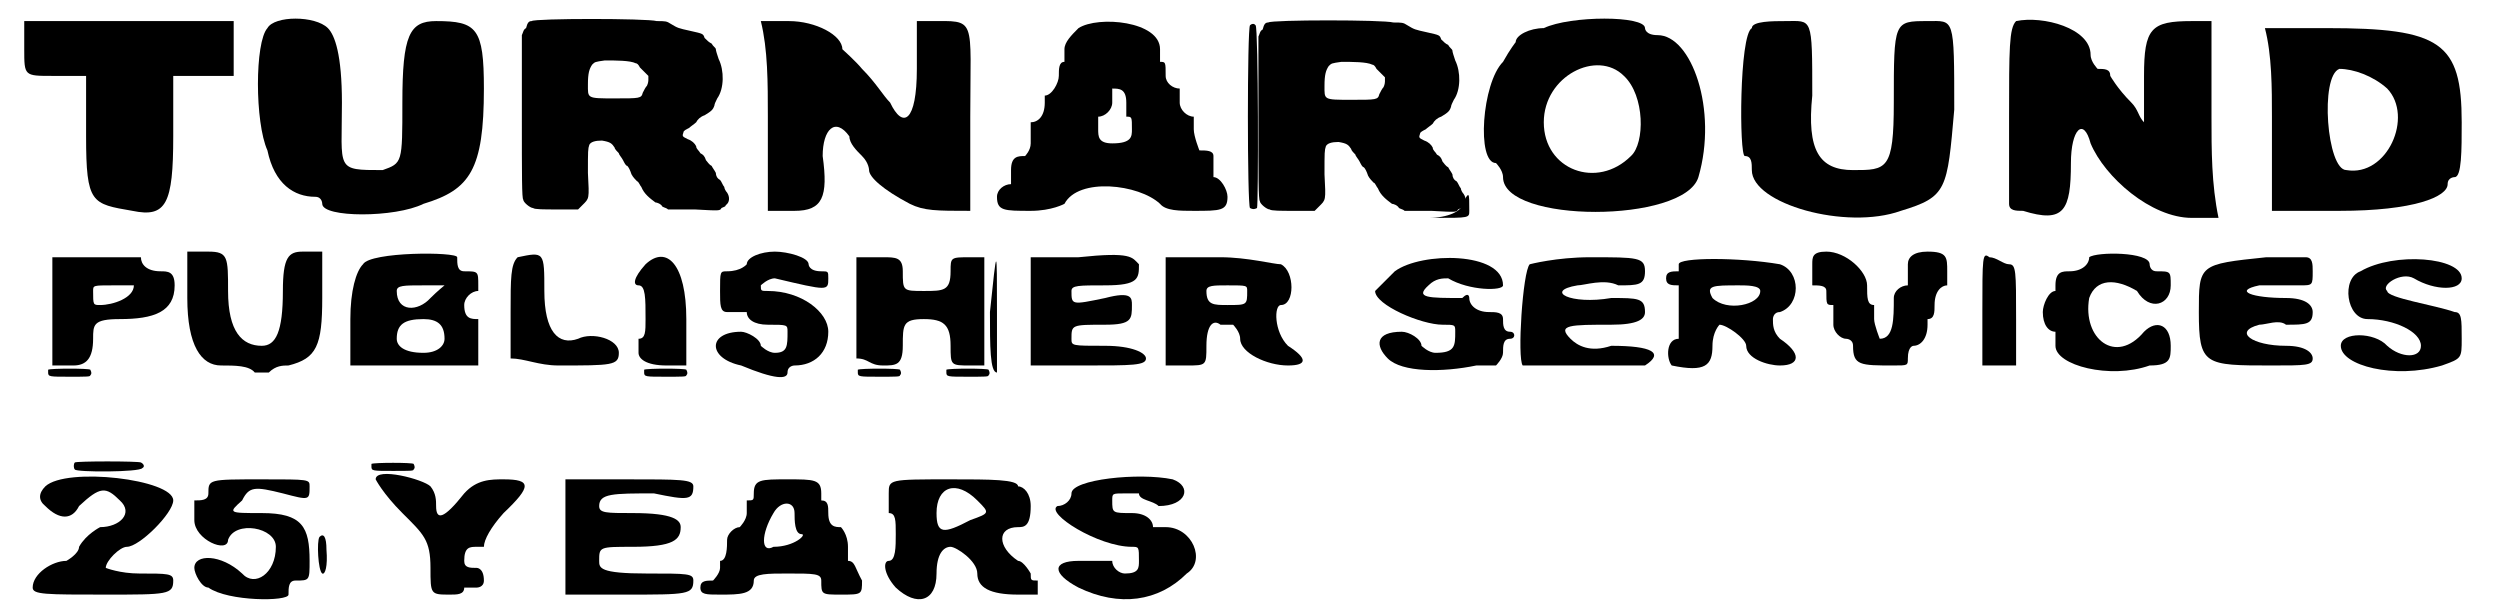
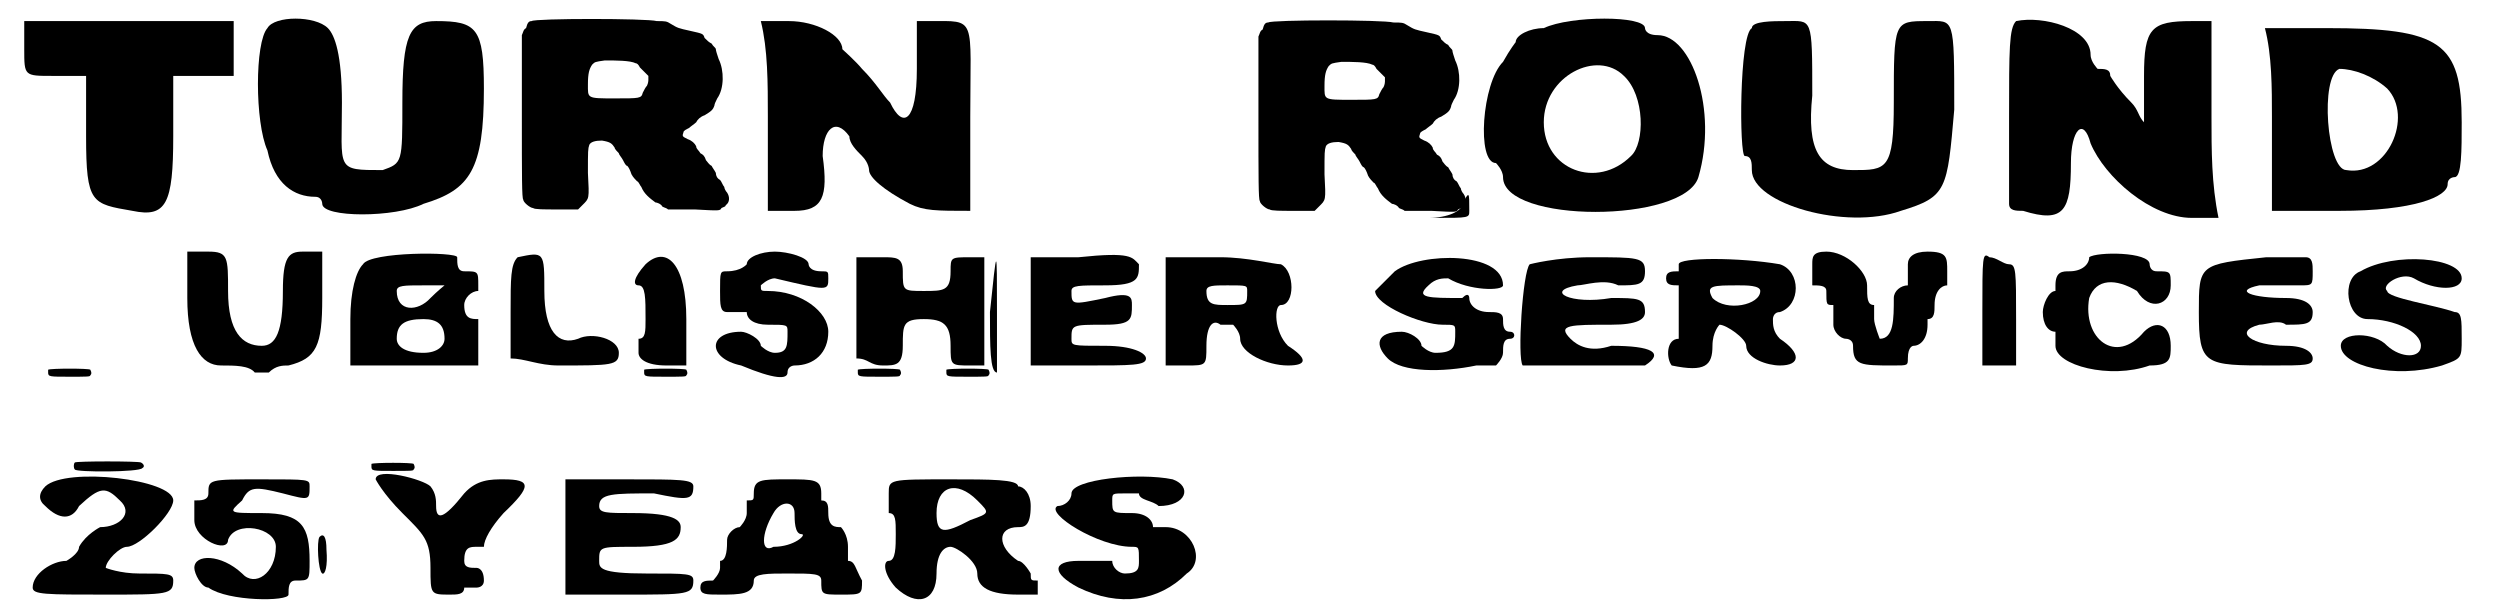
<svg xmlns="http://www.w3.org/2000/svg" xmlns:xlink="http://www.w3.org/1999/xlink" width="175px" height="43px" viewBox="0 0 1752 437" version="1.1">
  <defs>
    <path id="gl13066" d="M 4 4 C 4 9 4 14 4 24 C 4 43 4 43 24 43 C 33 43 43 43 48 43 C 48 57 48 72 48 86 C 48 134 52 134 81 139 C 105 144 110 134 110 86 C 110 72 110 57 110 43 C 115 43 120 43 129 43 C 134 43 144 43 153 43 C 153 33 153 28 153 24 C 153 14 153 9 153 4 C 129 4 105 4 81 4 C 43 4 9 4 4 4 z" fill="black" />
    <path id="gl13067" d="M 9 9 C 0 19 0 76 9 96 C 14 120 28 129 43 129 C 48 129 48 134 48 134 C 48 144 100 144 120 134 C 153 124 163 110 163 52 C 163 9 158 4 129 4 C 110 4 105 14 105 62 C 105 105 105 105 91 110 C 57 110 62 110 62 62 C 62 28 57 14 52 9 C 43 0 14 0 9 9 z" fill="black" />
    <path id="gl13068" d="M 31 15 C 29 15 28 16 27 20 C 25 21 25 23 24 25 C 24 44 24 63 24 82 C 24 126 24 141 25 142 C 25 144 30 148 32 148 C 33 149 40 149 49 149 C 54 149 59 149 64 149 C 65 148 66 147 67 146 C 72 141 72 142 71 123 C 71 107 71 106 72 103 C 73 101 76 100 81 100 C 87 101 88 102 90 105 C 90 106 92 108 93 109 C 93 110 95 112 96 114 C 97 116 98 118 99 118 C 100 119 101 121 102 124 C 103 126 105 128 106 129 C 107 129 108 132 109 133 C 111 138 115 141 119 144 C 120 144 123 145 124 147 C 126 148 127 148 128 149 C 134 149 140 149 147 149 C 165 150 165 150 166 148 C 168 147 169 147 169 146 C 172 144 172 140 170 137 C 169 136 168 134 168 133 C 167 132 166 129 165 128 C 163 127 162 125 162 123 C 161 121 160 120 159 118 C 157 117 156 115 155 114 C 154 111 153 110 151 109 C 150 107 148 106 148 104 C 147 102 145 100 142 99 C 138 97 138 97 139 94 C 139 93 141 92 143 91 C 144 90 147 88 148 87 C 149 85 151 83 154 82 C 159 79 160 78 161 75 C 161 74 162 72 163 70 C 168 63 168 50 164 42 C 163 39 162 36 162 35 C 162 34 160 33 159 31 C 157 30 156 29 154 27 C 153 24 153 24 144 22 C 135 20 135 20 130 17 C 127 15 126 15 120 15 C 113 13 33 13 31 15 M 105 45 C 106 45 107 46 108 48 C 109 49 111 51 111 51 C 112 52 114 54 114 54 C 114 55 114 57 114 57 C 114 57 114 59 113 61 C 112 62 111 64 110 66 C 109 70 108 70 90 70 C 70 70 71 70 71 60 C 71 52 72 49 74 46 C 76 44 76 44 83 43 C 91 43 101 43 105 45 z" fill="black" />
    <path id="gl13069" d="M 9 72 C 9 91 9 115 9 139 C 14 139 19 139 28 139 C 48 139 52 129 48 100 C 48 81 57 72 67 86 C 67 91 72 96 76 100 C 81 105 81 110 81 110 C 81 115 91 124 110 134 C 120 139 129 139 153 139 C 153 139 153 105 153 72 C 153 0 158 4 124 4 C 120 4 115 4 115 4 C 115 14 115 28 115 38 C 115 76 105 81 96 62 C 91 57 86 48 76 38 C 72 33 62 24 62 24 C 62 14 43 4 24 4 C 19 4 14 4 4 4 C 9 24 9 48 9 72 z" fill="black" />
-     <path id="gl13070" d="M 62 9 C 57 14 52 19 52 24 C 52 28 52 33 52 33 C 48 33 48 38 48 43 C 48 48 43 57 38 57 C 38 57 38 57 38 62 C 38 72 33 76 28 76 C 28 76 28 81 28 91 C 28 96 24 100 24 100 C 19 100 14 100 14 110 C 14 115 14 120 14 120 C 9 120 4 124 4 129 C 4 139 9 139 28 139 C 43 139 52 134 52 134 C 62 115 105 120 120 134 C 124 139 134 139 144 139 C 163 139 168 139 168 129 C 168 124 163 115 158 115 C 158 115 158 110 158 100 C 158 96 153 96 148 96 C 148 96 144 86 144 81 C 144 76 144 72 144 72 C 139 72 134 67 134 62 C 134 52 134 52 134 52 C 129 52 124 48 124 43 C 124 33 124 33 120 33 C 120 33 120 28 120 24 C 120 4 76 0 62 9 M 96 62 C 96 67 96 72 96 72 C 100 72 100 72 100 81 C 100 86 100 91 86 91 C 76 91 76 86 76 81 C 76 72 76 72 76 72 C 81 72 86 67 86 62 C 86 52 86 52 86 52 C 91 52 96 52 96 62 z" fill="black" />
    <path id="gl13068" d="M 31 15 C 29 15 28 16 27 20 C 25 21 25 23 24 25 C 24 44 24 63 24 82 C 24 126 24 141 25 142 C 25 144 30 148 32 148 C 33 149 40 149 49 149 C 54 149 59 149 64 149 C 65 148 66 147 67 146 C 72 141 72 142 71 123 C 71 107 71 106 72 103 C 73 101 76 100 81 100 C 87 101 88 102 90 105 C 90 106 92 108 93 109 C 93 110 95 112 96 114 C 97 116 98 118 99 118 C 100 119 101 121 102 124 C 103 126 105 128 106 129 C 107 129 108 132 109 133 C 111 138 115 141 119 144 C 120 144 123 145 124 147 C 126 148 127 148 128 149 C 134 149 140 149 147 149 C 165 150 165 150 166 148 C 168 147 169 147 169 146 C 172 144 172 140 170 137 C 169 136 168 134 168 133 C 167 132 166 129 165 128 C 163 127 162 125 162 123 C 161 121 160 120 159 118 C 157 117 156 115 155 114 C 154 111 153 110 151 109 C 150 107 148 106 148 104 C 147 102 145 100 142 99 C 138 97 138 97 139 94 C 139 93 141 92 143 91 C 144 90 147 88 148 87 C 149 85 151 83 154 82 C 159 79 160 78 161 75 C 161 74 162 72 163 70 C 168 63 168 50 164 42 C 163 39 162 36 162 35 C 162 34 160 33 159 31 C 157 30 156 29 154 27 C 153 24 153 24 144 22 C 135 20 135 20 130 17 C 127 15 126 15 120 15 C 113 13 33 13 31 15 M 105 45 C 106 45 107 46 108 48 C 109 49 111 51 111 51 C 112 52 114 54 114 54 C 114 55 114 57 114 57 C 114 57 114 59 113 61 C 112 62 111 64 110 66 C 109 70 108 70 90 70 C 70 70 71 70 71 60 C 71 52 72 49 74 46 C 76 44 76 44 83 43 C 91 43 101 43 105 45 z" fill="black" />
    <path id="gl13071" d="M 48 9 C 38 9 28 14 28 19 C 28 19 24 24 19 33 C 4 48 0 105 14 105 C 14 105 19 110 19 115 C 19 148 148 148 158 115 C 172 67 153 14 129 14 C 120 14 120 9 120 9 C 120 0 67 0 48 9 M 105 43 C 120 57 120 91 110 100 C 86 124 48 110 48 76 C 48 43 86 24 105 43 z" fill="black" />
    <path id="gl13072" d="M 9 9 C 0 14 0 100 4 100 C 9 100 9 105 9 110 C 9 134 76 153 115 139 C 148 129 148 124 153 67 C 153 0 153 4 134 4 C 110 4 110 4 110 62 C 110 110 105 110 81 110 C 57 110 48 96 52 57 C 52 0 52 4 33 4 C 24 4 9 4 9 9 z" fill="black" />
    <path id="gl13073" d="M 9 4 C 4 9 4 24 4 72 C 4 96 4 115 4 134 C 4 139 9 139 14 139 C 43 148 48 139 48 105 C 48 81 57 72 62 91 C 72 115 105 144 134 144 C 139 144 144 144 153 144 C 148 120 148 96 148 72 C 148 52 148 28 148 4 C 144 4 139 4 134 4 C 105 4 100 9 100 43 C 100 52 100 67 100 76 C 96 72 96 67 91 62 C 81 52 76 43 76 43 C 76 38 72 38 67 38 C 67 38 62 33 62 28 C 62 9 28 0 9 4 z" fill="black" />
    <path id="gl13074" d="M 9 72 C 9 96 9 115 9 139 C 24 139 43 139 57 139 C 110 139 134 129 134 120 C 134 115 139 115 139 115 C 144 115 144 96 144 76 C 144 19 129 9 48 9 C 33 9 19 9 4 9 C 9 28 9 52 9 72 M 91 52 C 110 72 91 115 62 110 C 48 110 43 43 57 38 C 67 38 81 43 91 52 z" fill="black" />
    <path id="gl13075" d="M 4 52 C 4 76 4 91 4 76 C 4 62 4 38 4 24 C 4 9 4 24 4 52 z" fill="black" />
-     <path id="gl13076" d="M 7 7 C 5 9 5 135 7 137 C 9 138 10 138 12 137 C 13 135 13 9 11 7 C 10 6 10 6 9 6 C 9 6 8 6 7 7 z" fill="black" />
    <path id="gl13077" d="M 43 9 C 43 14 33 19 19 19 C 0 19 0 19 24 19 C 48 19 48 19 48 14 C 48 0 48 0 43 9 z" fill="black" />
-     <path id="gl13078" d="M 9 38 C 9 52 9 67 9 81 C 14 81 14 81 24 81 C 33 81 38 76 38 62 C 38 52 38 48 57 48 C 81 48 96 43 96 24 C 96 14 91 14 86 14 C 76 14 72 9 72 4 C 72 4 57 4 43 4 C 28 4 19 4 9 4 C 9 14 9 28 9 38 M 67 24 C 67 33 52 38 43 38 C 38 38 38 38 38 28 C 38 24 38 24 52 24 C 57 24 67 24 67 24 z" fill="black" />
    <path id="gl13079" d="M 4 33 C 4 67 14 81 28 81 C 38 81 48 81 52 86 C 57 86 62 86 62 86 C 67 81 72 81 76 81 C 96 76 100 67 100 33 C 100 24 100 14 100 0 C 100 0 91 0 86 0 C 76 0 72 4 72 28 C 72 57 67 67 57 67 C 43 67 33 57 33 28 C 33 4 33 0 19 0 C 19 0 14 0 4 0 C 4 14 4 24 4 33 z" fill="black" />
    <path id="gl13080" d="M 9 9 C 4 14 0 28 0 48 C 0 57 0 67 0 81 C 19 81 33 81 48 81 C 62 81 76 81 91 81 C 91 72 91 72 91 62 C 91 57 91 48 91 48 C 86 48 81 48 81 38 C 81 33 86 28 91 28 C 91 28 91 28 91 24 C 91 14 91 14 81 14 C 76 14 76 9 76 4 C 76 0 14 0 9 9 M 67 24 C 67 24 62 28 57 33 C 48 43 33 43 33 28 C 33 24 38 24 52 24 C 57 24 67 24 67 24 M 67 62 C 67 67 62 72 52 72 C 38 72 33 67 33 62 C 33 52 38 48 52 48 C 62 48 67 52 67 62 z" fill="black" />
    <path id="gl13081" d="M 9 4 C 4 9 4 19 4 43 C 4 52 4 67 4 76 C 14 76 24 81 38 81 C 76 81 81 81 81 72 C 81 62 62 57 52 62 C 38 67 28 57 28 28 C 28 0 28 0 9 4 z" fill="black" />
    <path id="gl13082" d="M 9 9 C 0 19 0 24 4 24 C 9 24 9 33 9 48 C 9 57 9 62 4 62 C 4 62 4 67 4 72 C 4 76 9 81 24 81 C 28 81 33 81 38 81 C 38 67 38 57 38 48 C 38 9 24 -5 9 9 z" fill="black" />
    <path id="gl13083" d="M 28 9 C 28 9 24 14 14 14 C 9 14 9 14 9 28 C 9 38 9 43 14 43 C 24 43 28 43 28 43 C 28 48 33 52 43 52 C 57 52 57 52 57 57 C 57 67 57 72 48 72 C 43 72 38 67 38 67 C 38 62 28 57 24 57 C 0 57 0 76 24 81 C 48 91 57 91 57 86 C 57 81 62 81 62 81 C 76 81 86 72 86 57 C 86 43 67 28 43 28 C 38 28 38 28 38 24 C 38 24 43 19 48 19 C 86 28 86 28 86 19 C 86 14 86 14 81 14 C 72 14 72 9 72 9 C 72 4 57 0 48 0 C 38 0 28 4 28 9 z" fill="black" />
    <path id="gl13084" d="M 0 38 C 0 52 0 67 0 76 C 9 76 9 81 19 81 C 28 81 33 81 33 67 C 33 52 33 48 48 48 C 62 48 67 52 67 67 C 67 81 67 81 81 81 C 81 81 91 81 91 81 C 91 67 91 57 91 43 C 91 28 91 14 91 4 C 91 4 81 4 81 4 C 67 4 67 4 67 14 C 67 28 62 28 48 28 C 33 28 33 28 33 14 C 33 4 28 4 19 4 C 9 4 9 4 0 4 C 0 14 0 28 0 38 z" fill="black" />
    <path id="gl13085" d="M 9 43 C 9 57 9 67 9 81 C 19 81 33 81 48 81 C 81 81 91 81 91 76 C 91 72 81 67 62 67 C 38 67 38 67 38 62 C 38 52 38 52 62 52 C 81 52 81 48 81 38 C 81 33 81 28 62 33 C 38 38 38 38 38 28 C 38 24 43 24 62 24 C 86 24 86 19 86 9 C 81 4 81 0 43 4 C 33 4 19 4 9 4 C 9 19 9 28 9 43 z" fill="black" />
    <path id="gl13086" d="M 4 43 C 4 57 4 72 4 81 C 14 81 19 81 19 81 C 33 81 33 81 33 67 C 33 52 38 48 43 52 C 48 52 52 52 52 52 C 52 52 57 57 57 62 C 57 72 76 81 91 81 C 105 81 105 76 91 67 C 81 57 81 38 86 38 C 96 38 96 14 86 9 C 81 9 62 4 43 4 C 28 4 19 4 4 4 C 4 19 4 28 4 43 M 62 28 C 62 38 62 38 48 38 C 38 38 33 38 33 28 C 33 24 38 24 48 24 C 62 24 62 24 62 28 z" fill="black" />
    <path id="gl13087" d="M 4 43 C 4 67 4 86 9 86 C 9 86 9 67 9 43 C 9 -5 9 -5 4 43 z" fill="black" />
    <path id="gl13088" d="M 4 38 C 4 57 4 67 4 57 C 4 43 4 28 4 19 C 4 9 4 19 4 38 z" fill="black" />
    <path id="gl13312" d="M 9 7 C 9 8 9 9 9 9 C 9 12 10 12 24 12 C 37 12 39 12 39 11 C 40 10 40 9 39 7 C 38 6 11 6 9 7 z" fill="black" />
-     <path id="gl13313" d="M 19 4 C 28 4 43 4 52 4 C 62 4 57 4 38 4 C 14 4 9 4 19 4 z" fill="black" />
    <path id="gl13314" d="M 24 4 C 33 4 52 4 67 4 C 76 4 67 4 43 4 C 19 4 9 4 24 4 z" fill="black" />
-     <path id="gl13312" d="M 9 7 C 9 8 9 9 9 9 C 9 12 10 12 24 12 C 37 12 39 12 39 11 C 40 10 40 9 39 7 C 38 6 11 6 9 7 z" fill="black" />
    <path id="gl13312" d="M 9 7 C 9 8 9 9 9 9 C 9 12 10 12 24 12 C 37 12 39 12 39 11 C 40 10 40 9 39 7 C 38 6 11 6 9 7 z" fill="black" />
    <path id="gl13312" d="M 9 7 C 9 8 9 9 9 9 C 9 12 10 12 24 12 C 37 12 39 12 39 11 C 40 10 40 9 39 7 C 38 6 11 6 9 7 z" fill="black" />
    <path id="gl13315" d="M 14 14 C 9 19 0 28 0 28 C 0 38 33 52 48 52 C 57 52 57 52 57 57 C 57 67 57 72 43 72 C 38 72 33 67 33 67 C 33 62 24 57 19 57 C 0 57 0 67 9 76 C 19 86 48 86 72 81 C 76 81 81 81 86 81 C 86 81 91 76 91 72 C 91 67 91 62 96 62 C 100 62 100 57 96 57 C 91 57 91 52 91 48 C 91 43 86 43 81 43 C 72 43 67 38 67 33 C 67 33 67 28 62 33 C 38 33 28 33 38 24 C 43 19 48 19 52 19 C 67 28 91 28 91 24 C 91 0 33 0 14 14 z" fill="black" />
    <path id="gl13316" d="M 9 9 C 4 14 0 76 4 81 C 19 81 86 81 91 81 C 105 72 96 67 67 67 C 52 72 43 67 38 62 C 28 52 38 52 67 52 C 86 52 91 48 91 43 C 91 33 86 33 67 33 C 38 38 19 28 43 24 C 48 24 62 19 72 24 C 86 24 91 24 91 14 C 91 4 86 4 52 4 C 28 4 9 9 9 9 z" fill="black" />
    <path id="gl13317" d="M 9 9 C 9 14 9 14 9 14 C 4 14 0 14 0 19 C 0 24 4 24 9 24 C 9 24 9 33 9 43 C 9 52 9 62 9 62 C 0 62 0 76 4 81 C 28 86 33 81 33 67 C 33 57 38 52 38 52 C 43 52 57 62 57 67 C 57 76 72 81 81 81 C 96 81 96 72 81 62 C 76 57 76 52 76 48 C 76 48 76 43 81 43 C 96 38 96 14 81 9 C 52 4 9 4 9 9 M 67 28 C 67 38 43 43 33 33 C 28 24 33 24 52 24 C 57 24 67 24 67 28 z" fill="black" />
    <path id="gl13318" d="M 4 9 C 4 19 4 24 4 24 C 9 24 14 24 14 28 C 14 38 14 38 19 38 C 19 38 19 43 19 52 C 19 57 24 62 28 62 C 28 62 33 62 33 67 C 33 81 38 81 62 81 C 72 81 72 81 72 76 C 72 67 76 67 76 67 C 81 67 86 62 86 52 C 86 48 86 48 86 48 C 91 48 91 43 91 38 C 91 28 96 24 100 24 C 100 24 100 19 100 14 C 100 4 100 0 86 0 C 76 0 72 4 72 9 C 72 19 72 24 72 24 C 67 24 62 28 62 33 C 62 48 62 62 52 62 C 52 62 48 52 48 48 C 48 43 48 38 48 38 C 43 38 43 33 43 24 C 43 14 28 0 14 0 C 4 0 4 4 4 9 z" fill="black" />
    <path id="gl13319" d="M 9 43 C 9 57 9 72 9 81 C 9 81 14 81 24 81 C 28 81 28 81 33 81 C 33 72 33 57 33 48 C 33 14 33 9 28 9 C 24 9 19 4 14 4 C 9 0 9 4 9 43 z" fill="black" />
    <path id="gl13320" d="M 33 4 C 33 9 28 14 19 14 C 14 14 9 14 9 24 C 9 28 9 28 9 28 C 4 28 0 38 0 43 C 0 52 4 57 9 57 C 9 57 9 62 9 67 C 9 81 48 91 76 81 C 91 81 91 76 91 67 C 91 52 81 48 72 57 C 52 81 28 62 33 33 C 38 19 52 19 67 28 C 76 43 91 38 91 24 C 91 14 91 14 81 14 C 76 14 76 9 76 9 C 76 0 38 0 33 4 z" fill="black" />
    <path id="gl13321" d="M 48 4 C 0 9 0 9 0 43 C 0 81 4 81 52 81 C 76 81 81 81 81 76 C 81 72 76 67 62 67 C 38 67 24 57 43 52 C 48 52 57 48 62 52 C 76 52 81 52 81 43 C 81 38 76 33 62 33 C 38 33 24 28 43 24 C 48 24 62 24 72 24 C 81 24 81 24 81 14 C 81 9 81 4 76 4 C 76 4 62 4 48 4 z" fill="black" />
    <path id="gl13322" d="M 14 14 C 0 19 4 48 19 48 C 38 48 57 57 57 67 C 57 76 43 76 33 67 C 24 57 0 57 0 67 C 0 81 38 91 72 81 C 86 76 86 76 86 62 C 86 48 86 43 81 43 C 67 38 33 33 33 28 C 28 24 43 14 52 19 C 67 28 86 28 86 19 C 86 4 38 0 14 14 z" fill="black" />
    <path id="gl13323" d="M 9 14 C 4 19 4 24 9 28 C 19 38 28 38 33 28 C 48 14 52 14 62 24 C 72 33 62 43 48 43 C 48 43 38 48 33 57 C 33 62 24 67 24 67 C 14 67 0 76 0 86 C 0 91 9 91 52 91 C 96 91 100 91 100 81 C 100 76 96 76 76 76 C 62 76 52 72 52 72 C 52 67 62 57 67 57 C 76 57 100 33 100 24 C 100 9 24 0 9 14 z" fill="black" />
    <path id="gl13324" d="M 19 19 C 19 24 14 24 9 24 C 9 24 9 33 9 38 C 9 52 33 62 33 52 C 38 38 67 43 67 57 C 67 76 52 86 43 76 C 28 62 9 62 9 72 C 9 76 14 86 19 86 C 33 96 76 96 76 91 C 76 86 76 81 81 81 C 91 81 91 81 91 67 C 91 43 86 33 57 33 C 33 33 33 33 43 24 C 48 14 52 14 72 19 C 91 24 91 24 91 14 C 91 9 91 9 57 9 C 19 9 19 9 19 19 z" fill="black" />
    <path id="gl13325" d="M 7 13 C 5 16 6 37 9 39 C 11 40 13 34 12 22 C 12 13 10 10 7 13 z" fill="black" />
    <path id="gl13326" d="M 9 9 C 9 9 14 19 28 33 C 43 48 48 52 48 72 C 48 91 48 91 62 91 C 67 91 72 91 72 86 C 72 86 76 86 81 86 C 81 86 86 86 86 81 C 86 72 81 72 81 72 C 76 72 72 72 72 67 C 72 57 76 57 81 57 C 81 57 86 57 86 57 C 86 52 91 43 100 33 C 120 14 120 9 100 9 C 91 9 81 9 72 19 C 57 38 52 38 52 28 C 52 24 52 19 48 14 C 43 9 9 0 9 9 z" fill="black" />
    <path id="gl13327" d="z" fill="black" />
    <path id="gl13328" d="M 9 52 C 9 67 9 81 9 91 C 24 91 38 91 52 91 C 96 91 100 91 100 81 C 100 76 96 76 67 76 C 33 76 33 72 33 67 C 33 57 33 57 57 57 C 86 57 91 52 91 43 C 91 38 86 33 57 33 C 38 33 33 33 33 28 C 33 19 43 19 72 19 C 96 24 100 24 100 14 C 100 9 91 9 52 9 C 38 9 24 9 9 9 C 9 19 9 33 9 52 z" fill="black" />
    <path id="gl13329" d="M 38 19 C 38 24 38 24 33 24 C 33 24 33 28 33 33 C 33 38 28 43 28 43 C 24 43 19 48 19 52 C 19 57 19 67 14 67 C 14 67 14 67 14 72 C 14 76 9 81 9 81 C 4 81 0 81 0 86 C 0 91 4 91 14 91 C 28 91 38 91 38 81 C 38 76 48 76 62 76 C 81 76 86 76 86 81 C 86 91 86 91 100 91 C 115 91 115 91 115 81 C 110 72 110 67 105 67 C 105 67 105 62 105 57 C 105 48 100 43 100 43 C 96 43 91 43 91 33 C 91 28 91 24 86 24 C 86 24 86 24 86 19 C 86 9 81 9 62 9 C 43 9 38 9 38 19 M 67 33 C 67 38 67 48 72 48 C 76 48 67 57 52 57 C 43 62 43 48 52 33 C 57 24 67 24 67 33 z" fill="black" />
    <path id="gl13330" d="M 4 19 C 4 24 4 33 4 33 C 9 33 9 38 9 48 C 9 57 9 67 4 67 C 0 67 0 76 9 86 C 24 100 38 96 38 76 C 38 62 43 57 48 57 C 52 57 67 67 67 76 C 67 86 76 91 96 91 C 105 91 110 91 110 91 C 110 86 110 81 110 81 C 105 81 105 81 105 76 C 105 76 100 67 96 67 C 81 57 81 43 96 43 C 100 43 105 43 105 28 C 105 19 100 14 96 14 C 96 14 96 14 96 14 C 96 9 76 9 48 9 C 4 9 4 9 4 19 M 67 24 C 76 33 76 33 62 38 C 43 48 38 48 38 33 C 38 14 52 9 67 24 z" fill="black" />
    <path id="gl13331" d="M 14 19 C 14 24 9 28 4 28 C -5 33 33 57 57 57 C 62 57 62 57 62 67 C 62 72 62 76 52 76 C 48 76 43 72 43 67 C 43 67 33 67 19 67 C 0 67 0 76 19 86 C 48 100 76 96 96 76 C 110 67 100 43 81 43 C 76 43 72 43 72 43 C 72 38 67 33 57 33 C 43 33 43 33 43 24 C 43 19 43 19 52 19 C 57 19 62 19 62 19 C 62 24 72 24 76 28 C 96 28 100 14 86 9 C 62 4 14 9 14 19 z" fill="black" />
    <path id="gl13332" d="z" fill="black" />
    <path id="gl13333" d="M 10 11 C 9 12 9 15 10 16 C 11 18 56 18 58 15 C 60 14 59 12 57 11 C 55 10 11 10 10 11 z" fill="black" />
    <path id="gl13312" d="M 9 7 C 9 8 9 9 9 9 C 9 12 10 12 24 12 C 37 12 39 12 39 11 C 40 10 40 9 39 7 C 38 6 11 6 9 7 z" fill="black" />
  </defs>
  <use xlink:href="#gl13066" x="0" y="11" />
  <use xlink:href="#gl13067" x="168" y="11" />
  <use xlink:href="#gl13068" x="334" y="0" />
  <use xlink:href="#gl13069" x="524" y="11" />
  <use xlink:href="#gl13070" x="692" y="11" />
  <use xlink:href="#gl13068" x="858" y="1" />
  <use xlink:href="#gl13071" x="1037" y="11" />
  <use xlink:href="#gl13072" x="1224" y="11" />
  <use xlink:href="#gl13073" x="1412" y="11" />
  <use xlink:href="#gl13074" x="1594" y="11" />
  <use xlink:href="#gl13075" x="1378" y="16" />
  <use xlink:href="#gl13076" x="869" y="11" />
  <use xlink:href="#gl13077" x="984" y="136" />
  <use xlink:href="#gl13078" x="15" y="179" />
  <use xlink:href="#gl13079" x="116" y="179" />
  <use xlink:href="#gl13080" x="236" y="179" />
  <use xlink:href="#gl13081" x="346" y="179" />
  <use xlink:href="#gl13082" x="437" y="179" />
  <use xlink:href="#gl13083" x="490" y="179" />
  <use xlink:href="#gl13084" x="596" y="179" />
  <use xlink:href="#gl13085" x="711" y="179" />
  <use xlink:href="#gl13086" x="812" y="179" />
  <use xlink:href="#gl13087" x="687" y="179" />
  <use xlink:href="#gl13088" x="706" y="184" />
  <use xlink:href="#gl13312" x="12" y="256" />
  <use xlink:href="#gl13313" x="240" y="260" />
  <use xlink:href="#gl13314" x="346" y="260" />
  <use xlink:href="#gl13312" x="436" y="256" />
  <use xlink:href="#gl13312" x="588" y="256" />
  <use xlink:href="#gl13312" x="651" y="256" />
  <use xlink:href="#gl13315" x="965" y="179" />
  <use xlink:href="#gl13316" x="1066" y="179" />
  <use xlink:href="#gl13317" x="1172" y="179" />
  <use xlink:href="#gl13318" x="1272" y="179" />
  <use xlink:href="#gl13319" x="1388" y="179" />
  <use xlink:href="#gl13320" x="1440" y="179" />
  <use xlink:href="#gl13321" x="1551" y="179" />
  <use xlink:href="#gl13322" x="1652" y="179" />
  <use xlink:href="#gl13323" x="10" y="332" />
  <use xlink:href="#gl13324" x="116" y="332" />
  <use xlink:href="#gl13325" x="207" y="369" />
  <use xlink:href="#gl13326" x="245" y="332" />
  <use xlink:href="#gl13327" x="327" y="328" />
  <use xlink:href="#gl13328" x="380" y="332" />
  <use xlink:href="#gl13329" x="485" y="332" />
  <use xlink:href="#gl13330" x="615" y="332" />
  <use xlink:href="#gl13331" x="735" y="332" />
  <use xlink:href="#gl13332" x="764" y="328" />
  <use xlink:href="#gl13333" x="30" y="318" />
  <use xlink:href="#gl13312" x="242" y="323" />
</svg>